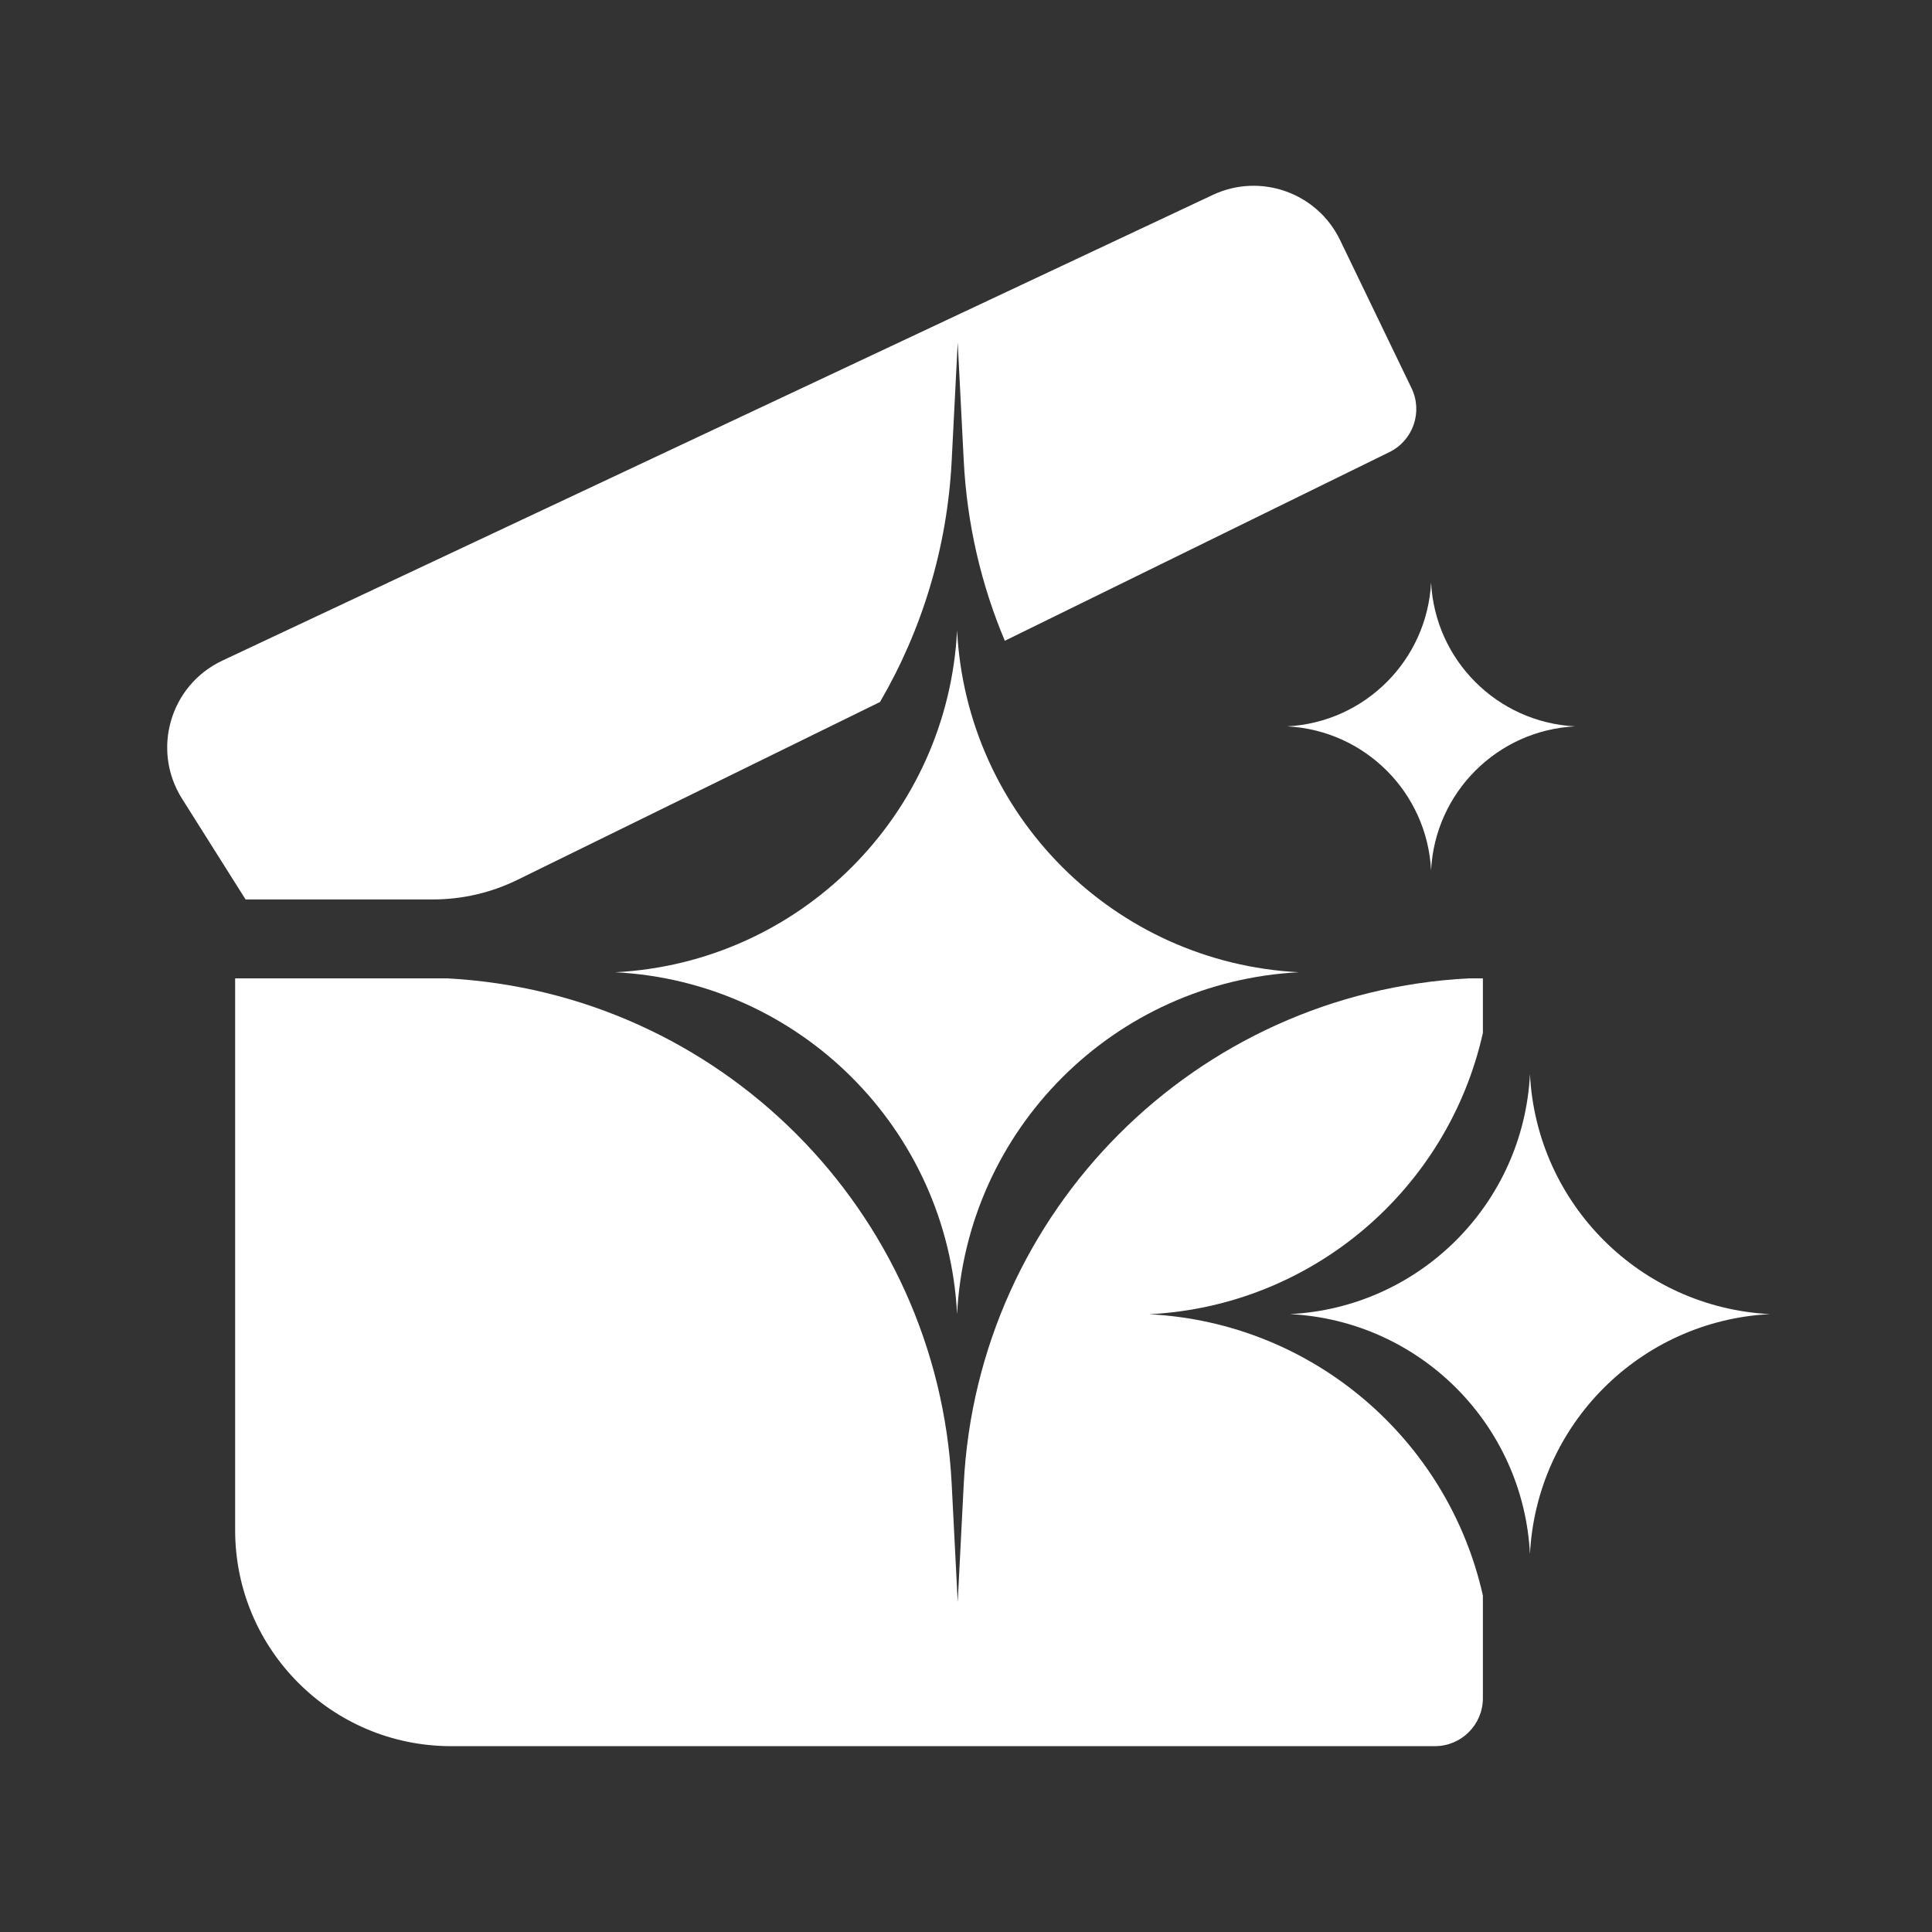
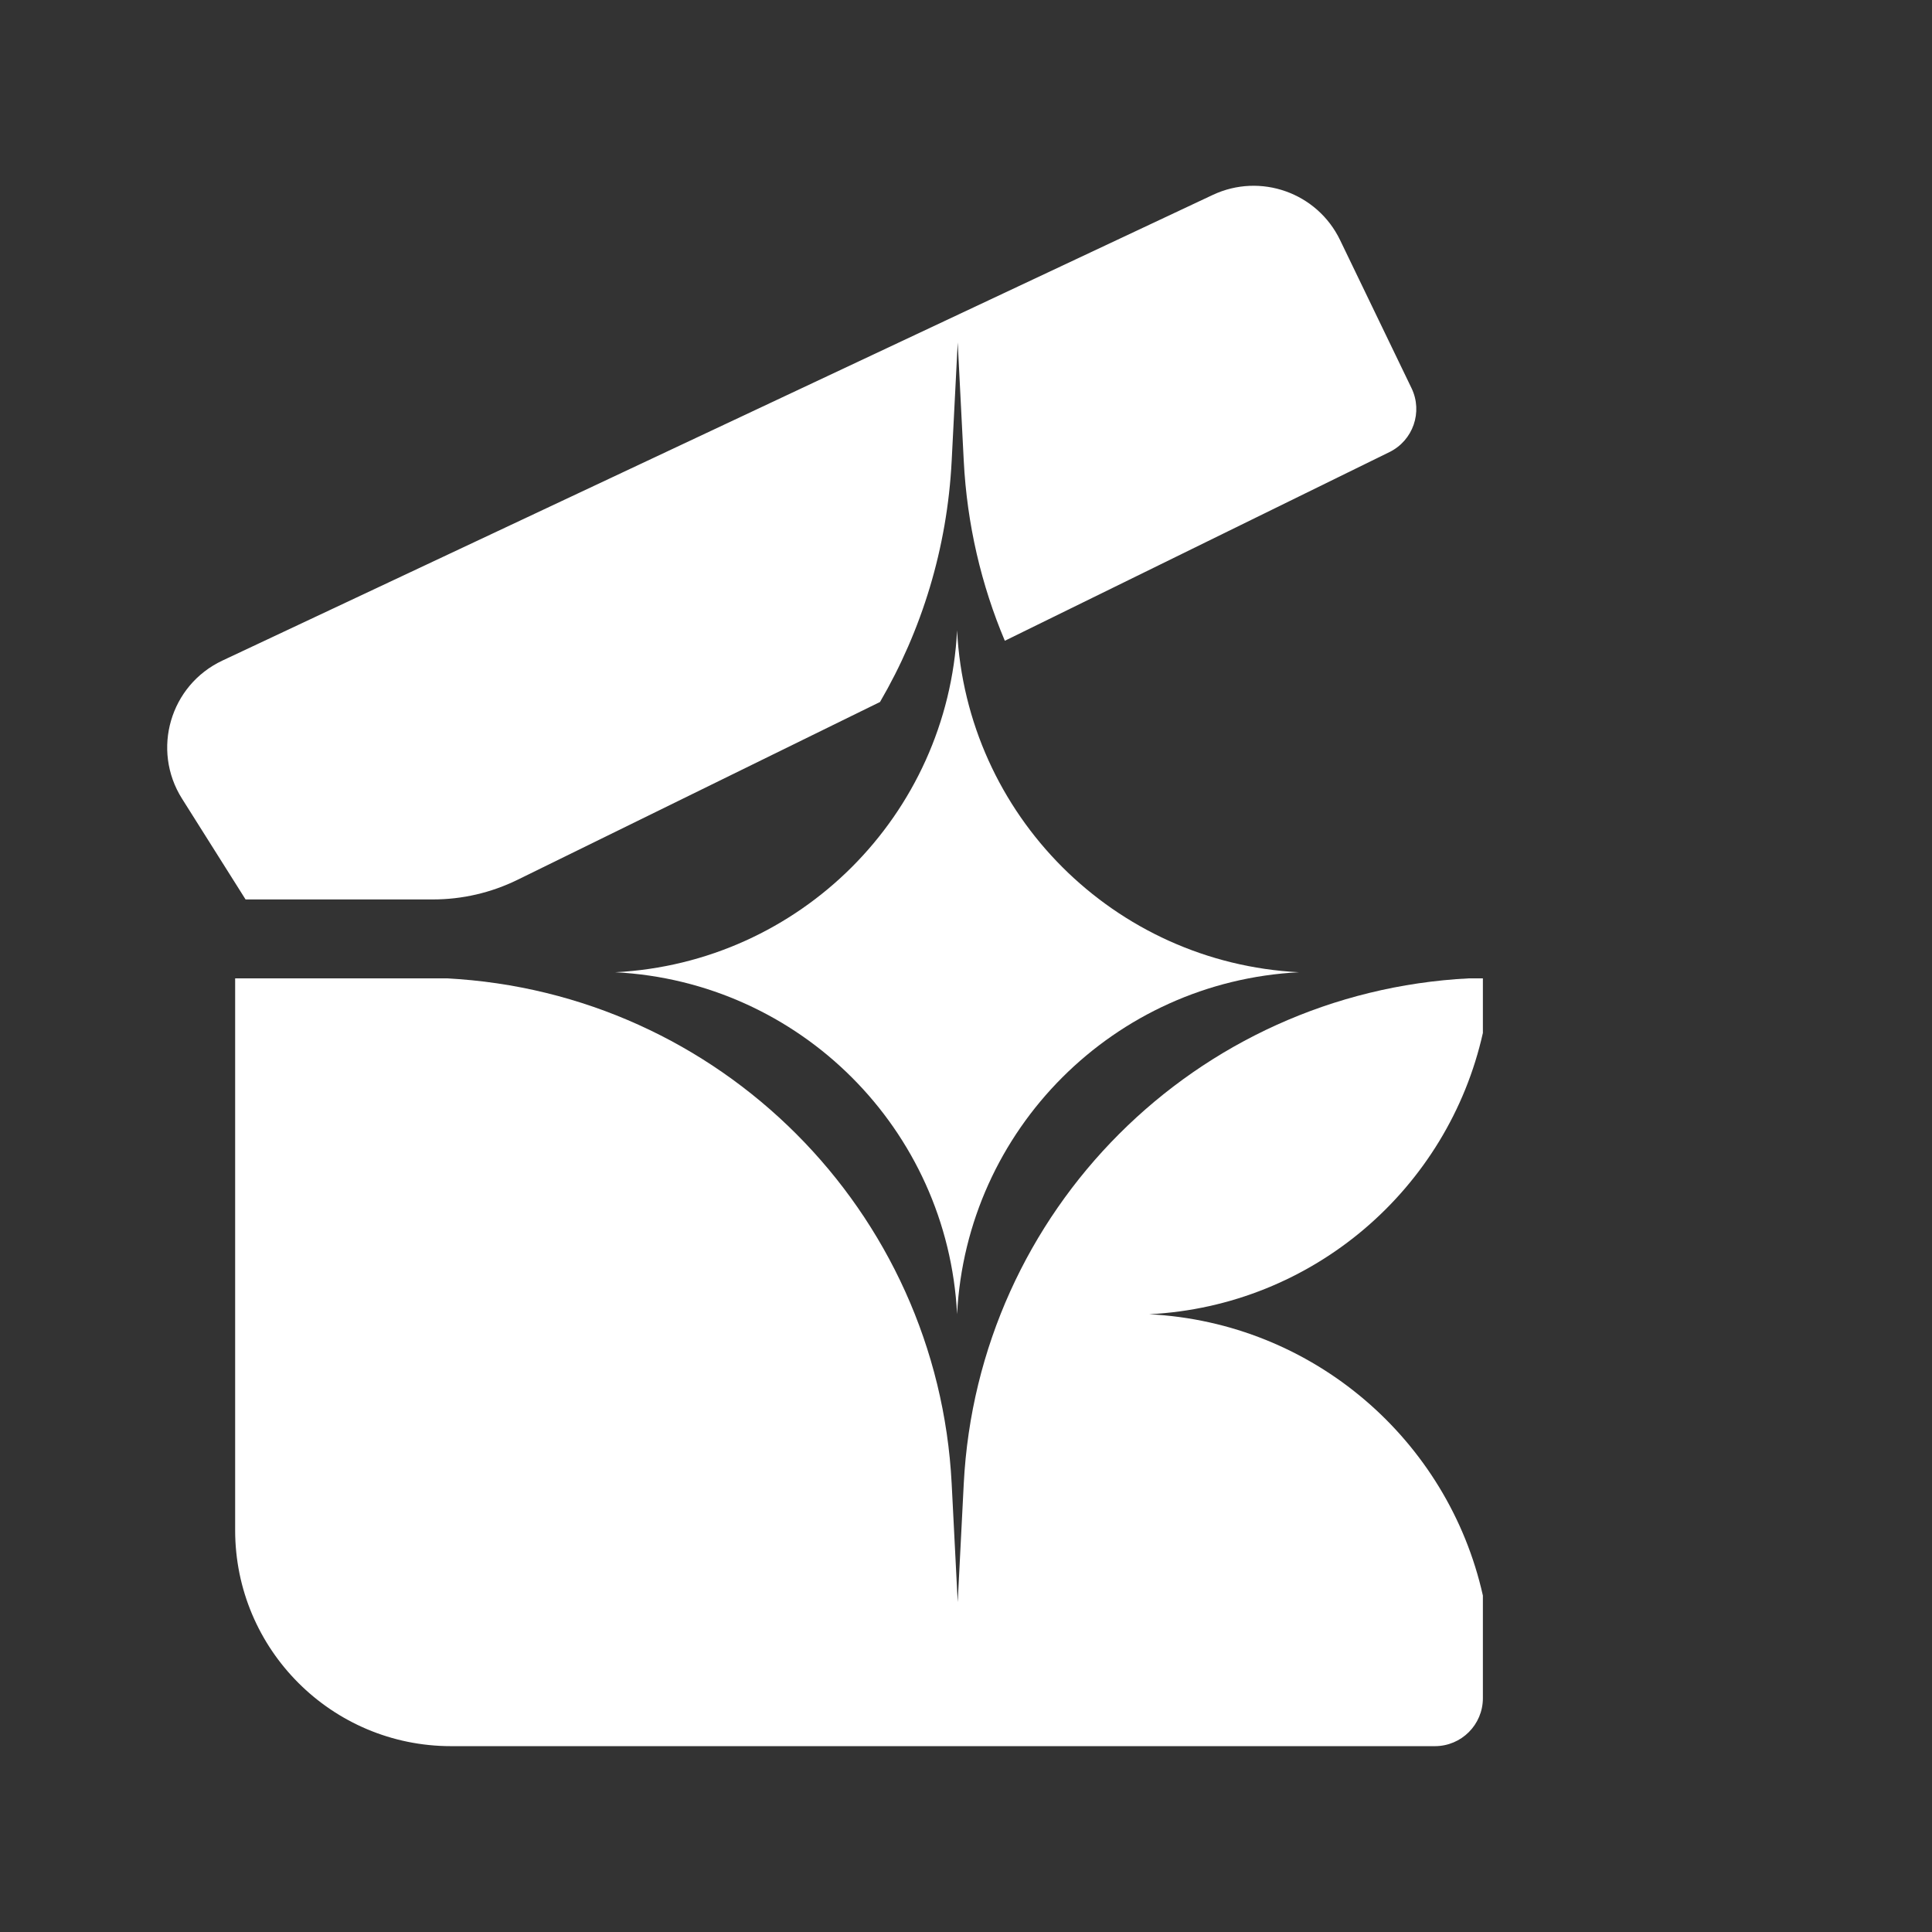
<svg xmlns="http://www.w3.org/2000/svg" width="104" height="104" viewBox="0 0 104 104" fill="none">
  <rect x="0" y="0" width="104" height="104" fill="#333333" stroke="none" />
-   <path d="M69.285 39.1C73.473 38.886 76.821 35.539 77.035 31.35V31.35V31.35C77.249 35.539 80.597 38.886 84.785 39.1V39.1V39.1C80.597 39.314 77.249 42.661 77.035 46.85V46.85V46.85C76.821 42.661 73.473 39.314 69.285 39.1V39.1V39.1Z" fill="white" />
  <path fill-rule="evenodd" clip-rule="evenodd" d="M11.97 35.56C9.16 36.882 8.141 40.365 9.798 42.992L13.219 48.417L23.305 48.417C24.883 48.417 26.439 48.056 27.856 47.361L47.371 37.788C49.613 33.943 50.988 29.527 51.229 24.807L51.554 18.434L51.879 24.807C52.054 28.229 52.825 31.492 54.09 34.493L74.794 24.336C76.069 23.711 76.6 22.174 75.983 20.895L72.136 12.922C70.905 10.371 67.848 9.287 65.285 10.492L11.97 35.56ZM12.658 52.665H24.042C38.736 53.425 50.478 65.173 51.229 79.87L51.554 86.243L51.879 79.87C52.63 65.173 64.371 53.425 79.066 52.665H79.824V55.603C77.952 63.977 70.694 70.295 61.862 70.746C70.694 71.197 77.952 77.515 79.824 85.889V91.413C79.824 92.84 78.668 93.996 77.241 93.996H24.282C17.862 93.996 12.658 88.792 12.658 82.371V52.665Z" fill="white" />
-   <path d="M69.441 70.739C76.422 70.383 82.002 64.803 82.358 57.823V57.823V57.823C82.714 64.803 88.294 70.383 95.275 70.739V70.739V70.739C88.294 71.095 82.714 76.675 82.358 83.655V83.655V83.655C82.002 76.675 76.422 71.095 69.441 70.739V70.739V70.739Z" fill="white" />
  <path d="M33.113 52.336C43.06 51.829 51.012 43.878 51.52 33.931V33.931V33.931C52.027 43.878 59.979 51.829 69.926 52.336V52.336V52.336C59.979 52.844 52.027 60.794 51.52 70.742V70.742V70.742C51.012 60.794 43.06 52.844 33.113 52.336V52.336V52.336Z" fill="white" />
</svg>